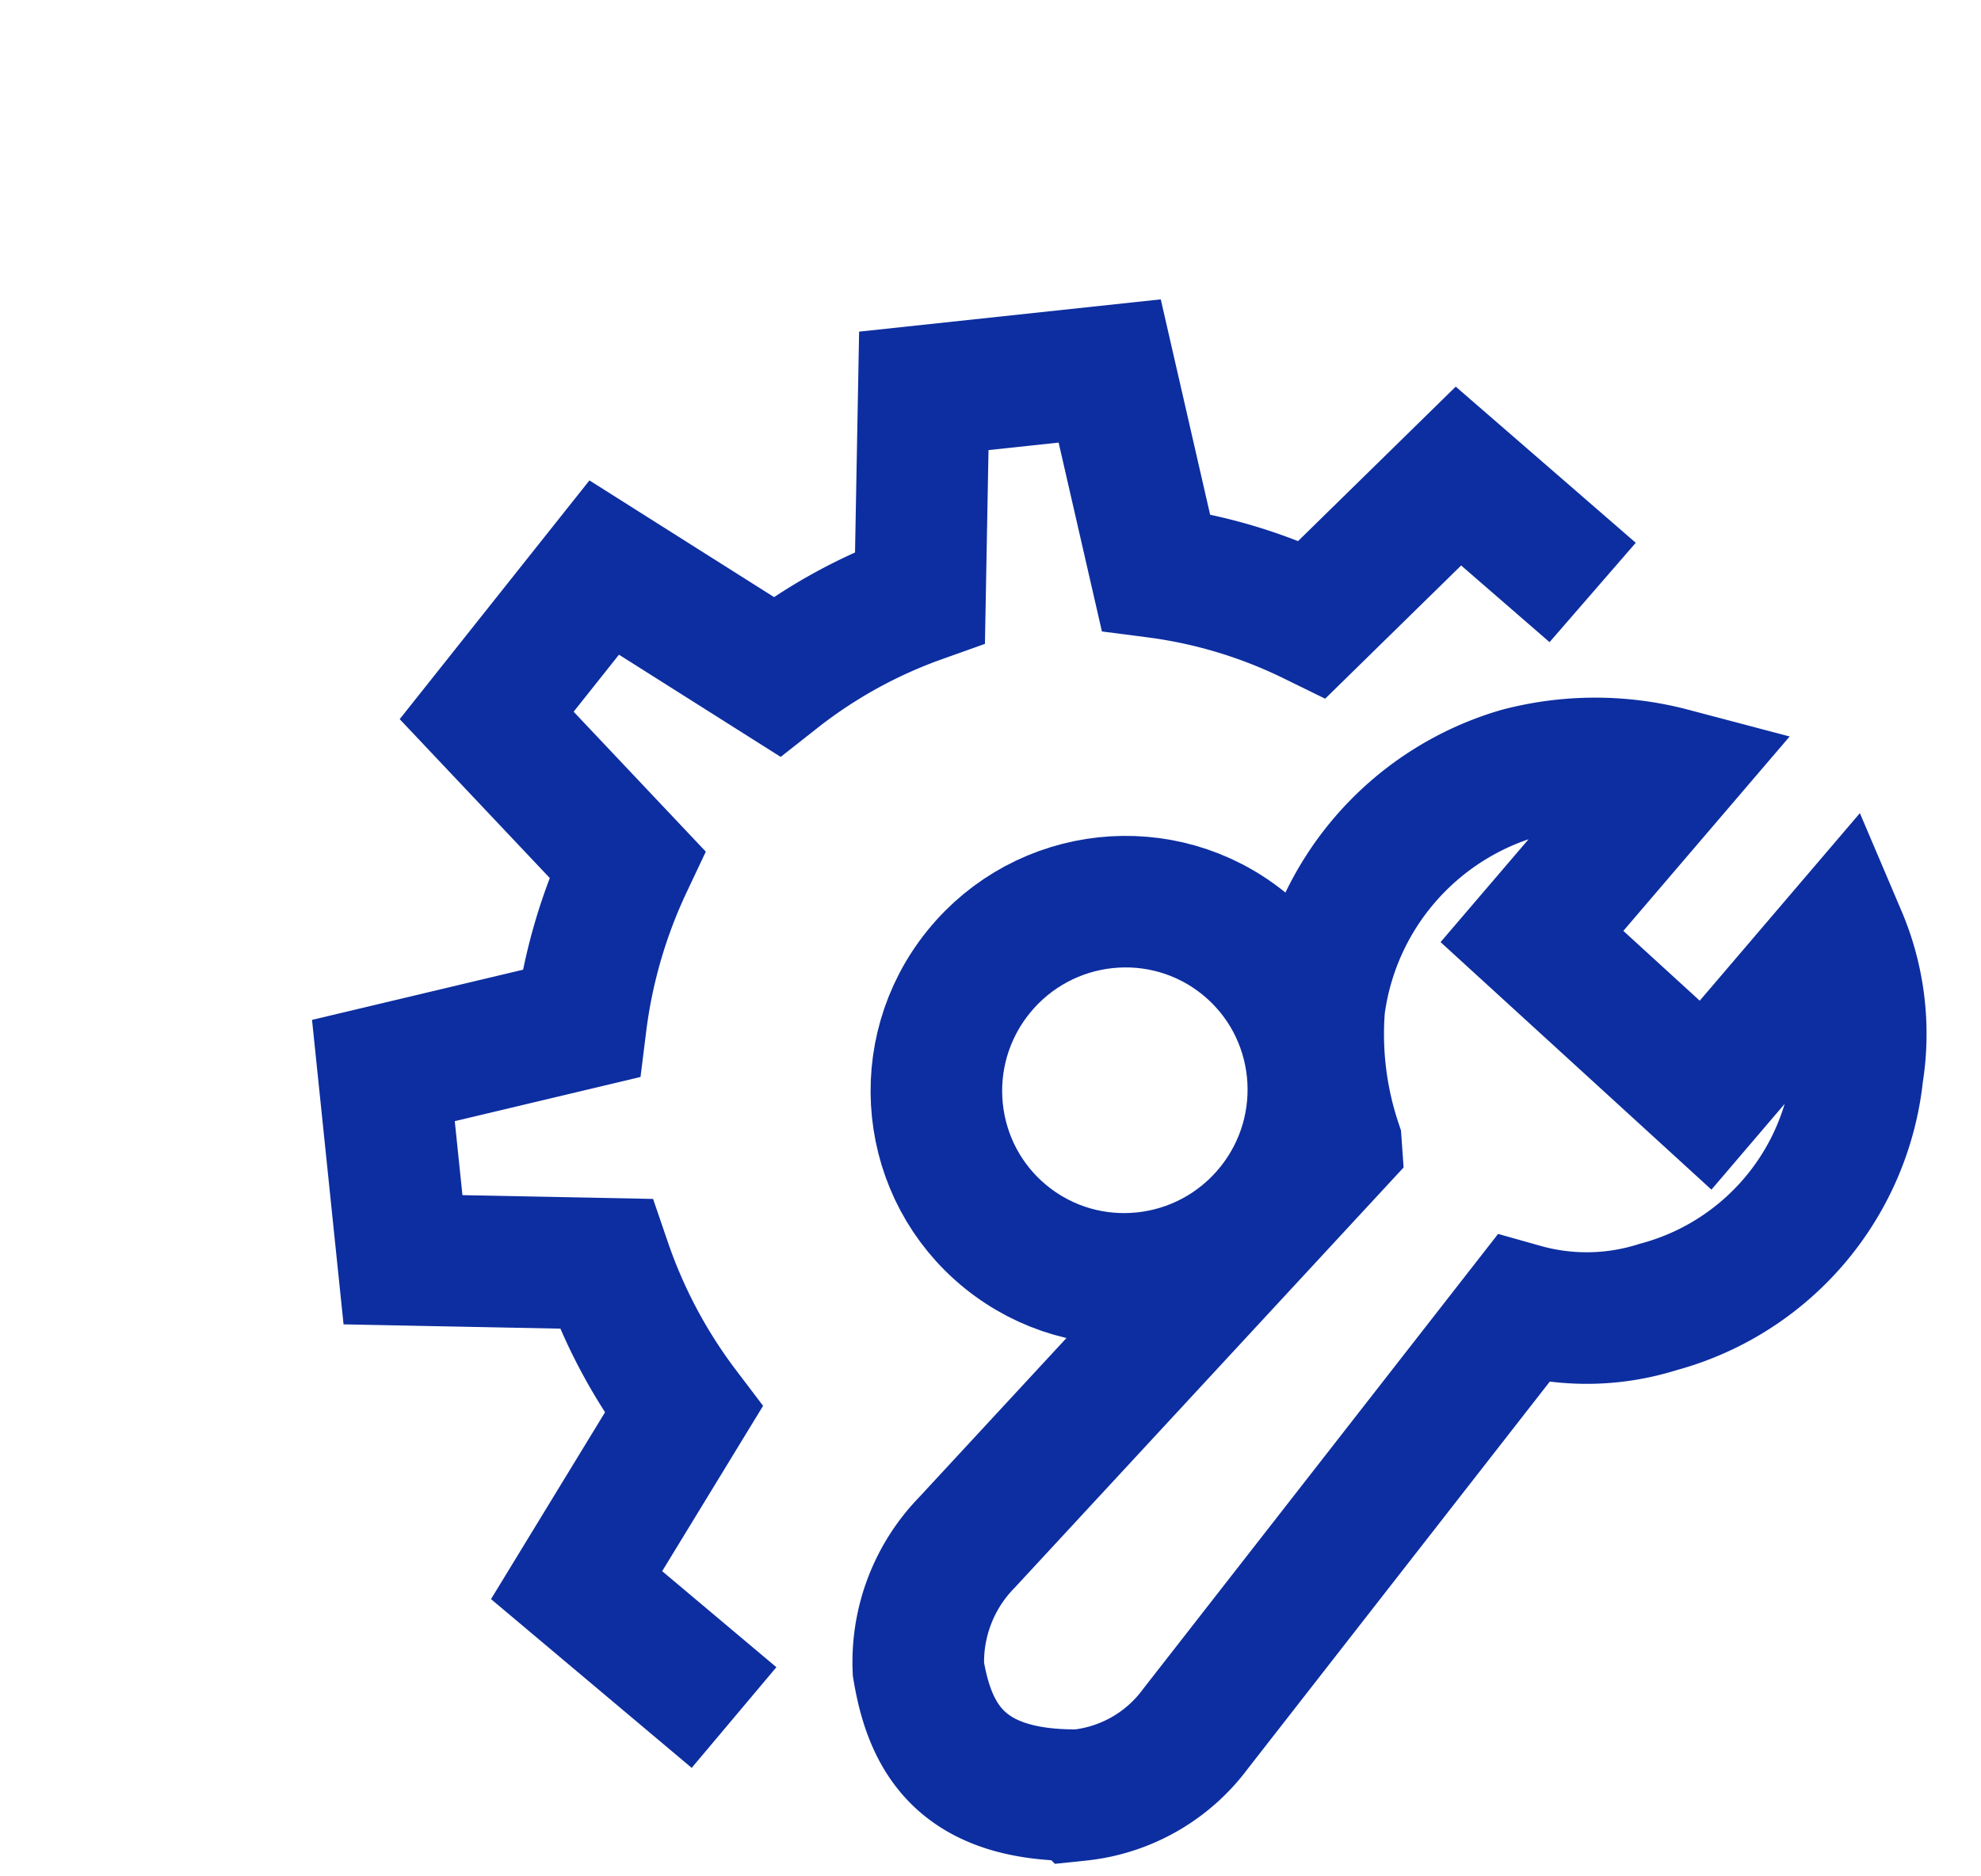
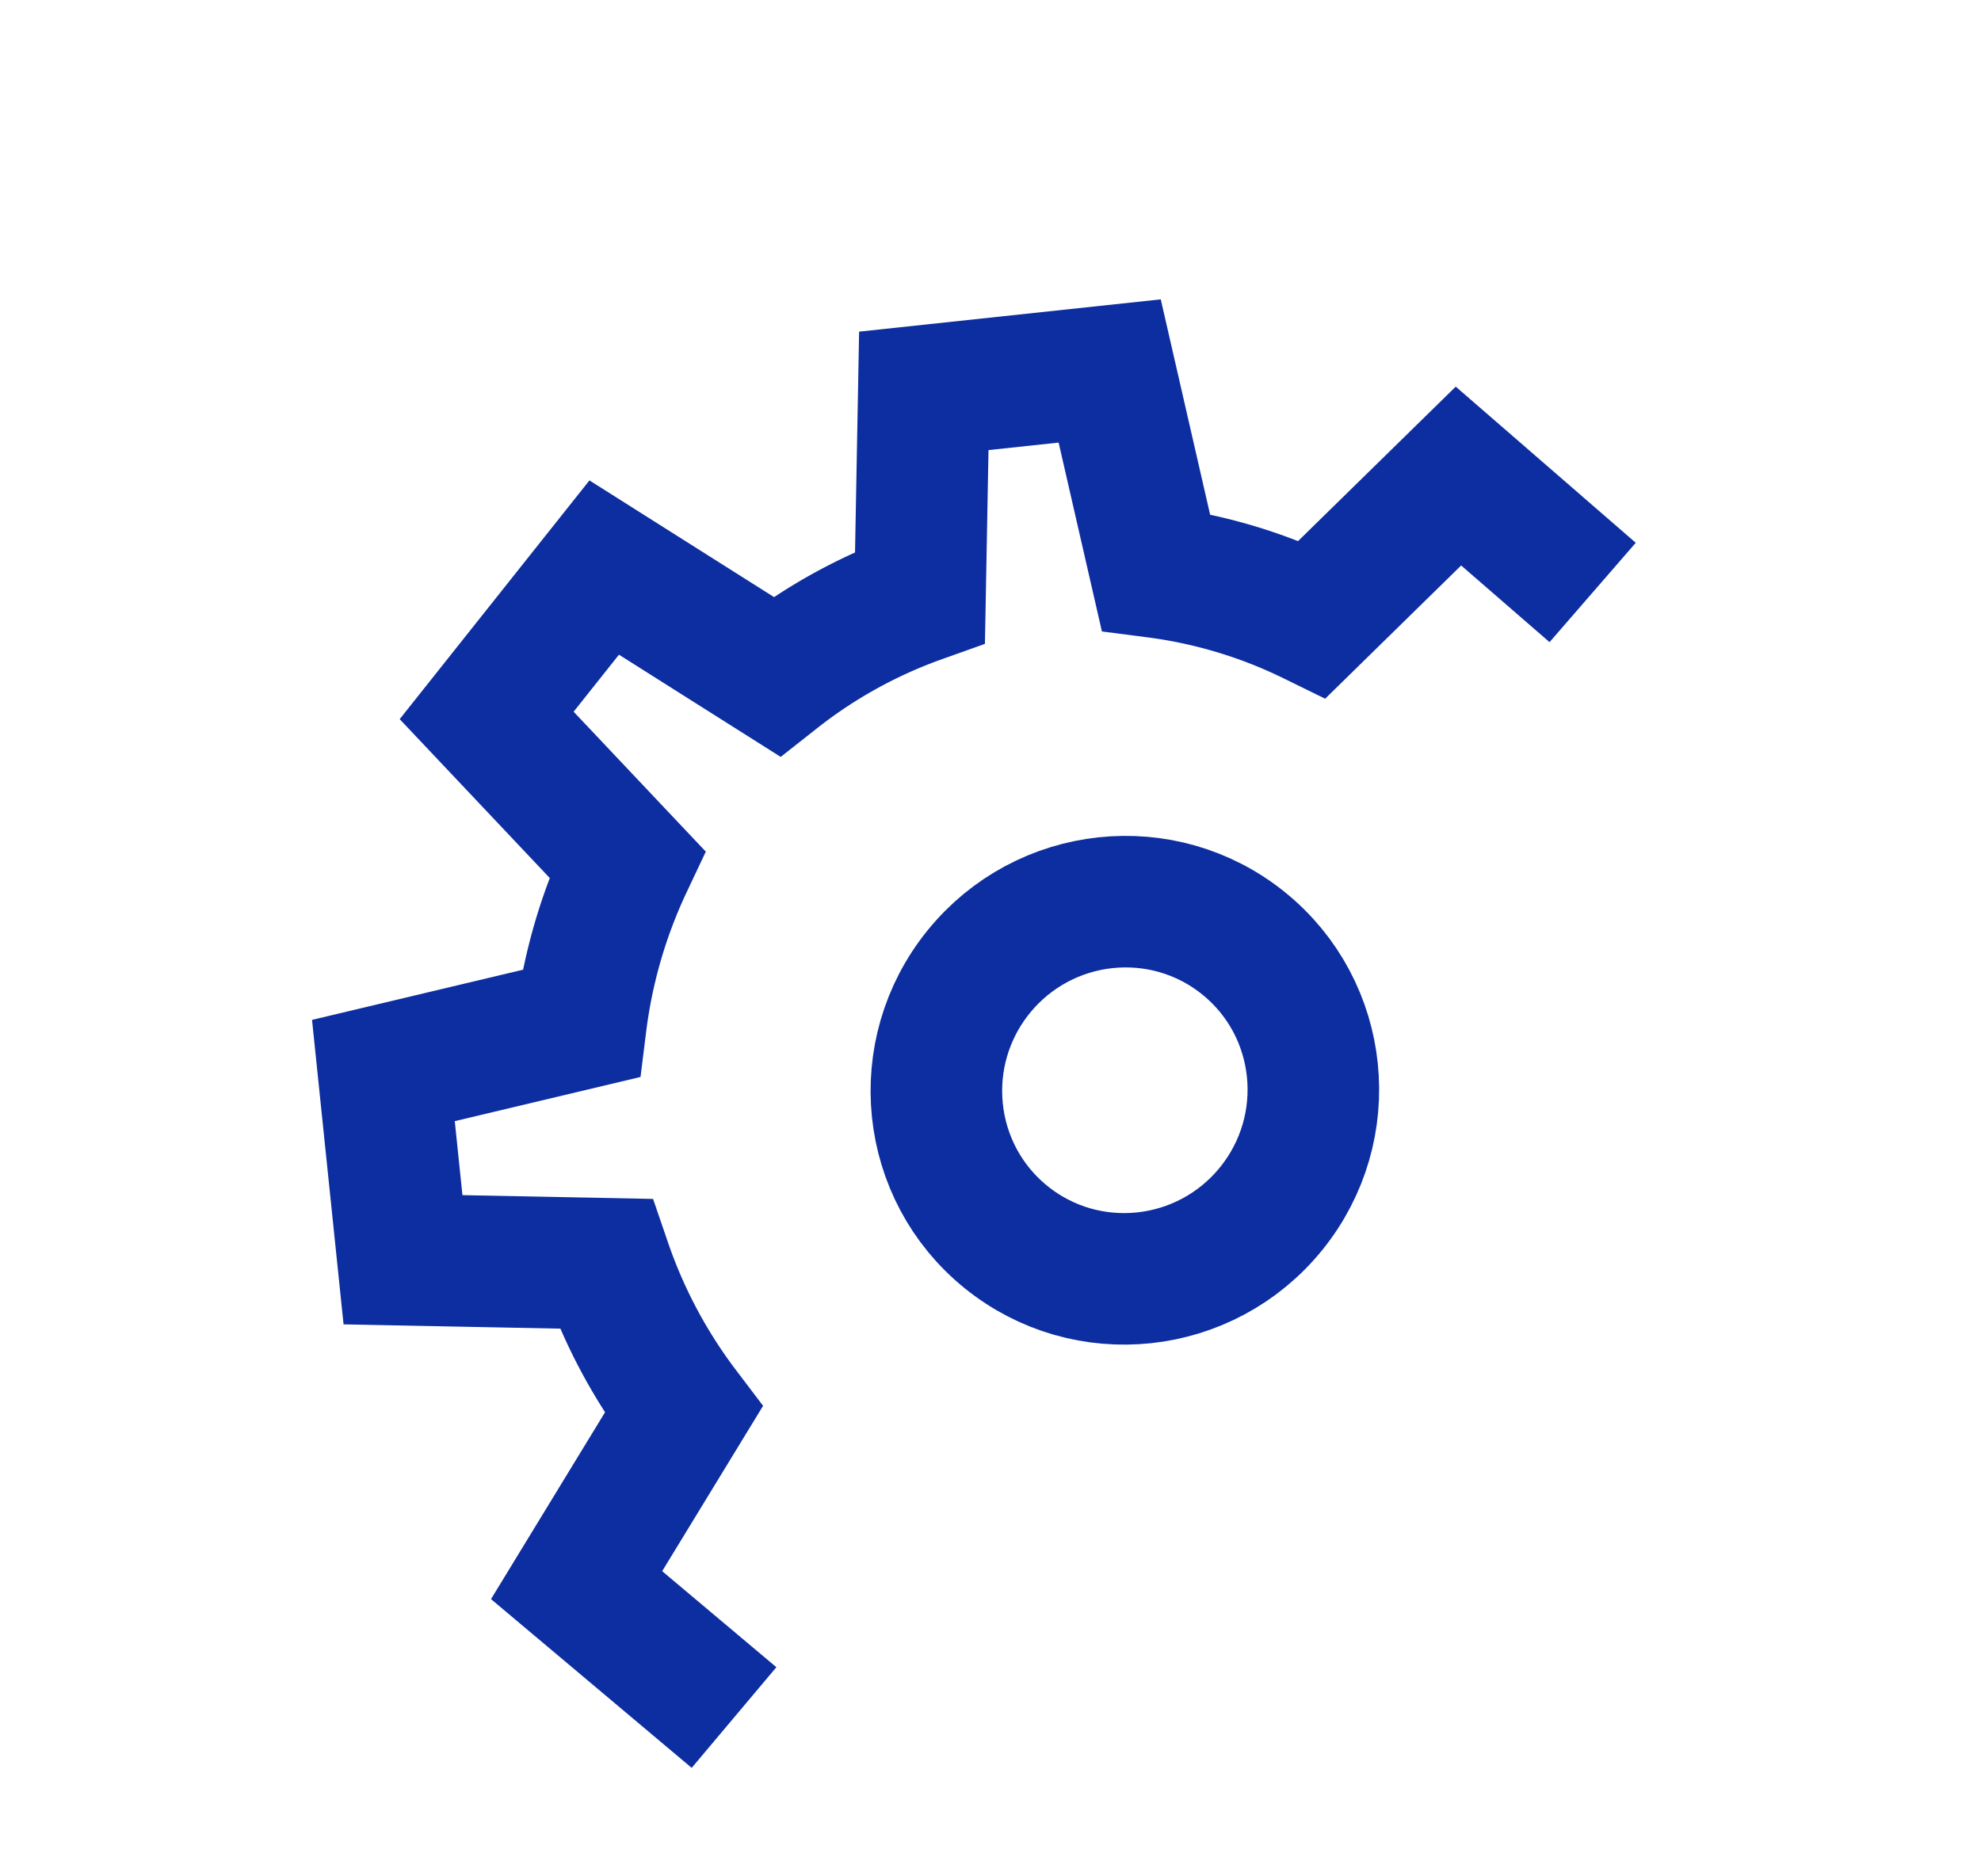
<svg xmlns="http://www.w3.org/2000/svg" width="30.105" height="28.516" viewBox="0 0 30.105 28.516">
  <g transform="translate(1.425 1.435)">
    <ellipse cx="2.872" cy="2.861" rx="2.872" ry="2.861" transform="matrix(0.629, -0.777, 0.777, 0.629, 11.64, 15.569)" fill="none" stroke="#0d2ea0" stroke-linecap="square" stroke-miterlimit="10" stroke-width="2" />
    <path d="M21.424,10.809l.058-1.7-3.089-.357a7.637,7.637,0,0,0-.941-2.3l1.936-2.469L17.375,1.977,14.9,3.906a7.7,7.7,0,0,0-2.309-.937L12.23-.109,9.358-.083,8.944,3a7.992,7.992,0,0,0-2.326.978L4.174,2.094,2.125,4.136,4.017,6.57a7.929,7.929,0,0,0-.982,2.317L-.06,9.3-.1,11.427" transform="matrix(0.629, -0.777, 0.777, 0.629, 0.149, 16.763)" fill="none" stroke="#0d2ea0" stroke-linecap="square" stroke-miterlimit="10" stroke-width="2" />
-     <path d="M6.871,5.492.853,11.148a2.6,2.6,0,0,0-.869,1.867c.1,1.055.509,1.979,2.305,2.083a2.521,2.521,0,0,0,1.834-.885L9.528,8.2a3.581,3.581,0,0,0,2.051.11,4.124,4.124,0,0,0,3.275-3.334,3.773,3.773,0,0,0-.108-2.088l-2.22,2.26L10.062,2.558,12.351.232A4.545,4.545,0,0,0,10.037.07,4.27,4.27,0,0,0,6.763,3.4a5.26,5.26,0,0,0,.108,2.088Z" transform="translate(11.64 10.95) rotate(-4)" fill="none" stroke="#0d2ea0" stroke-linecap="square" stroke-miterlimit="10" stroke-width="2" />
  </g>
</svg>